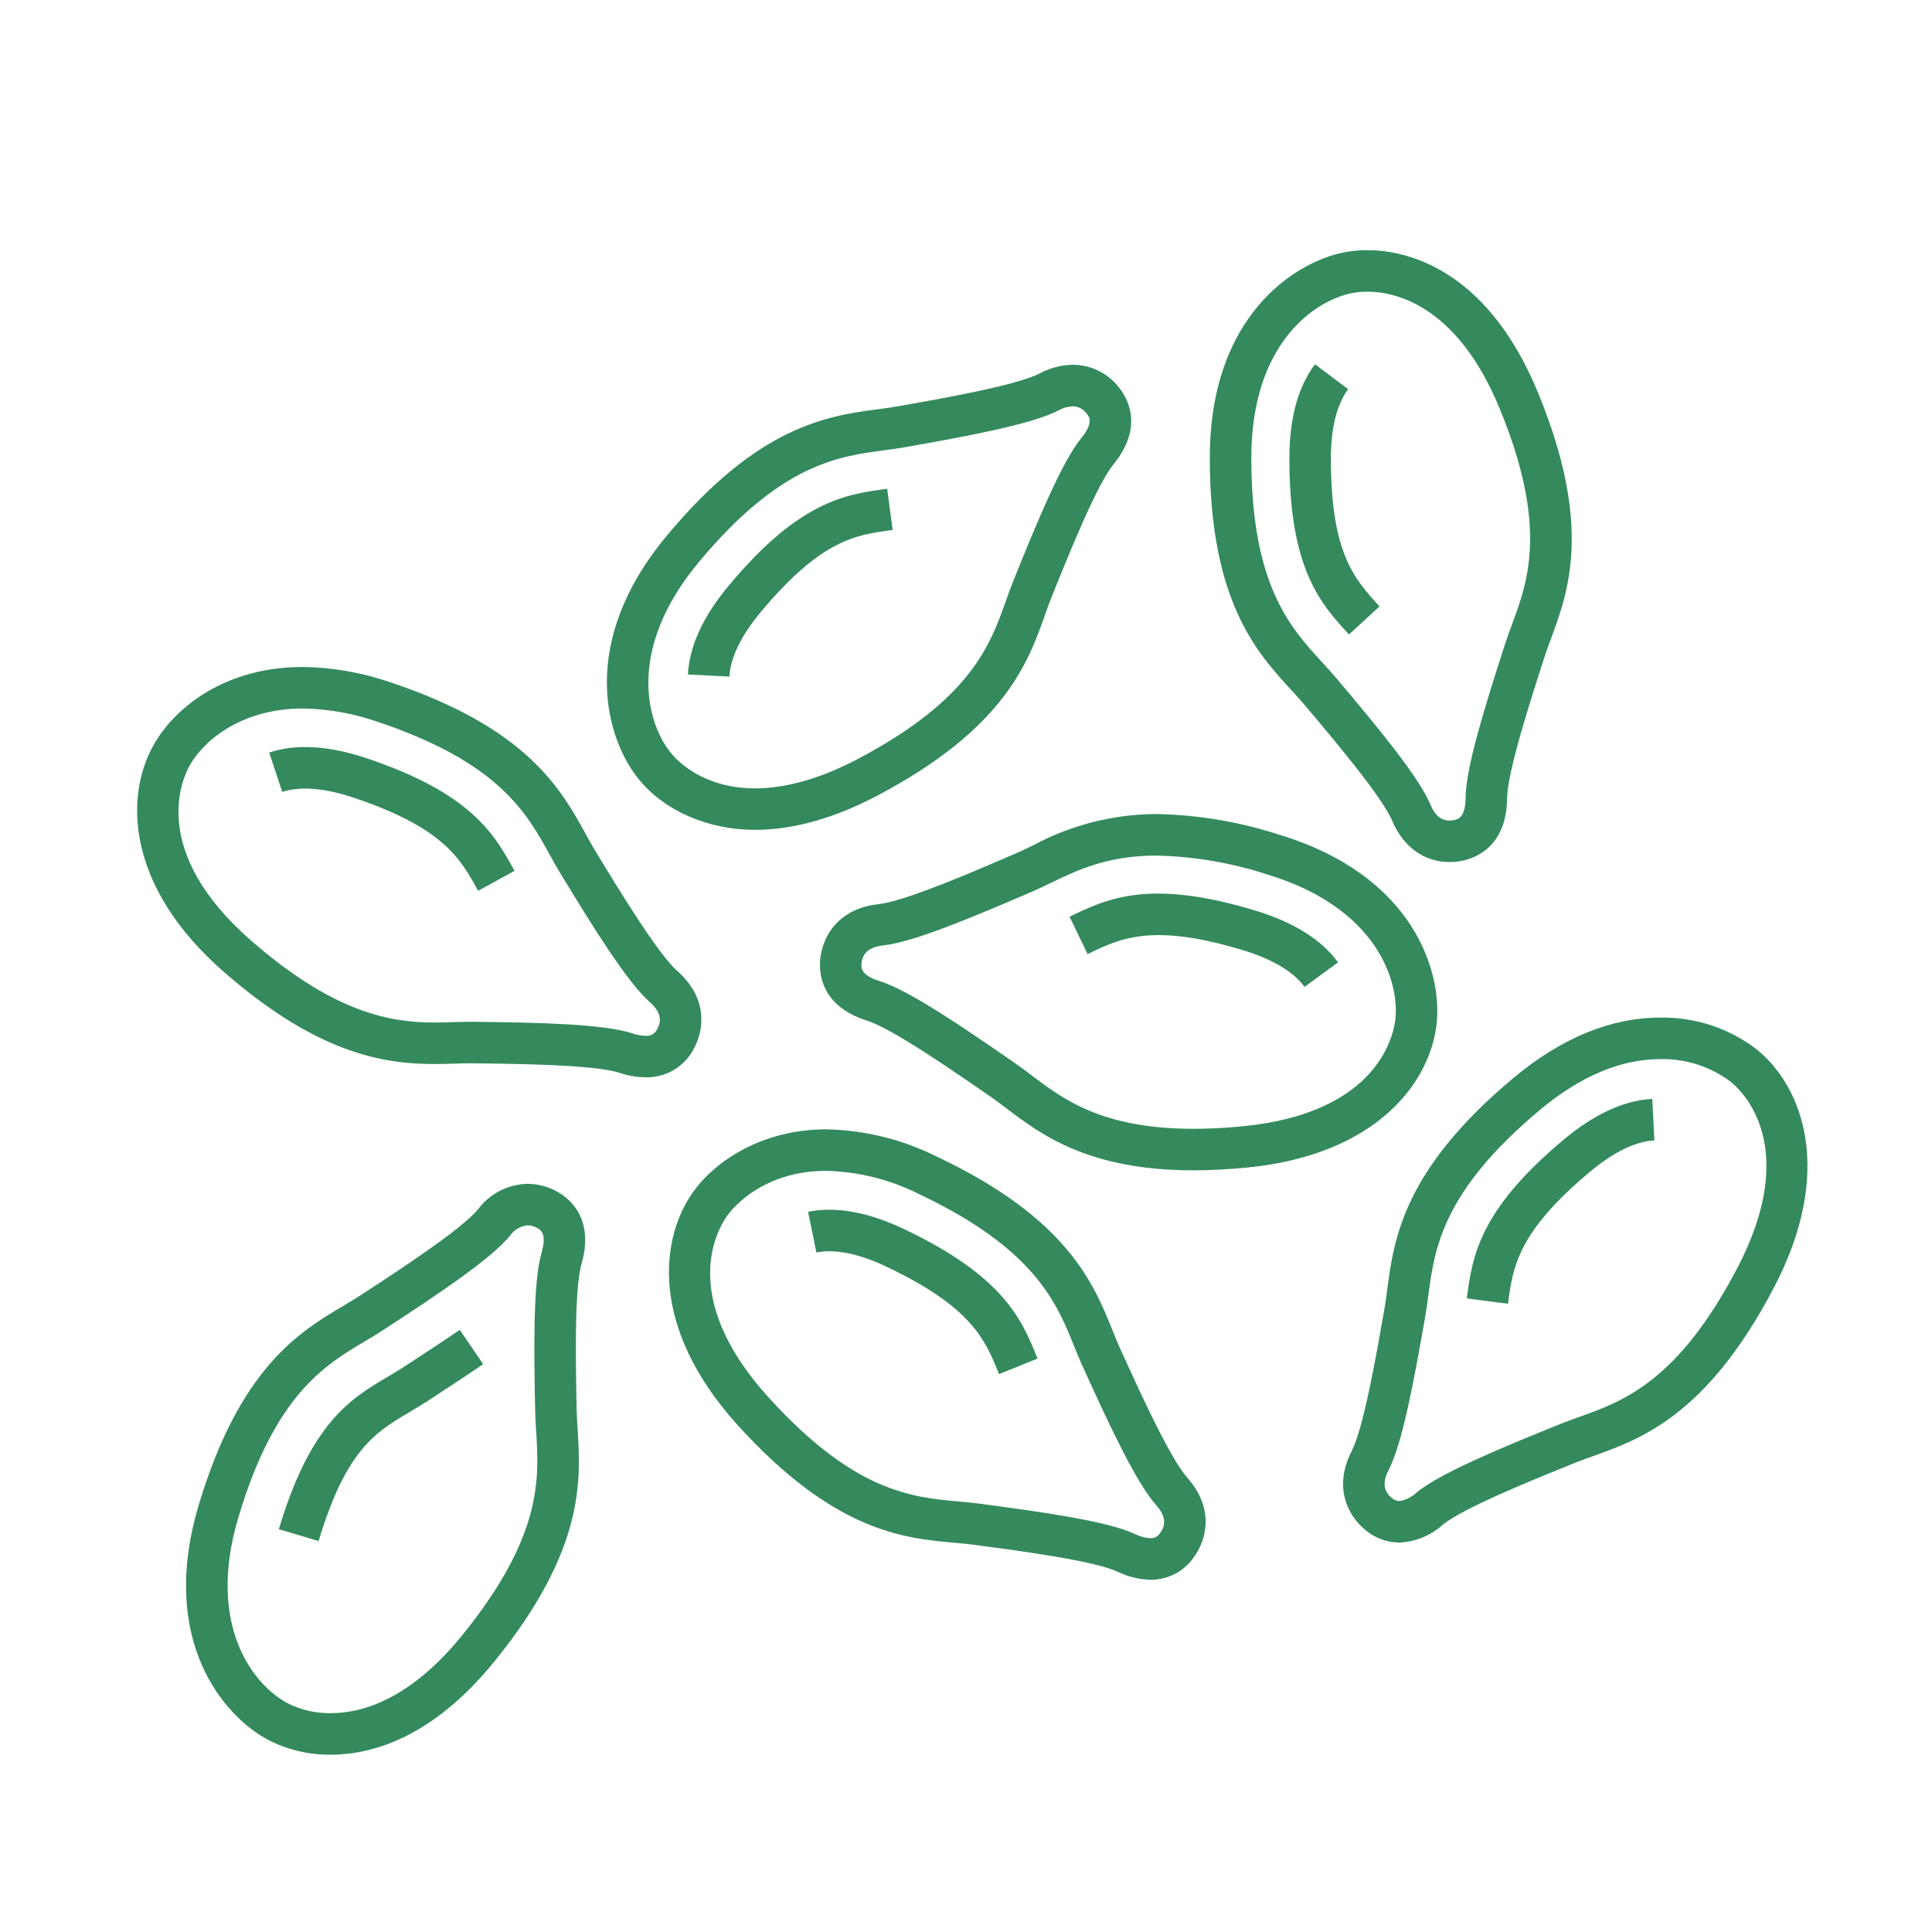
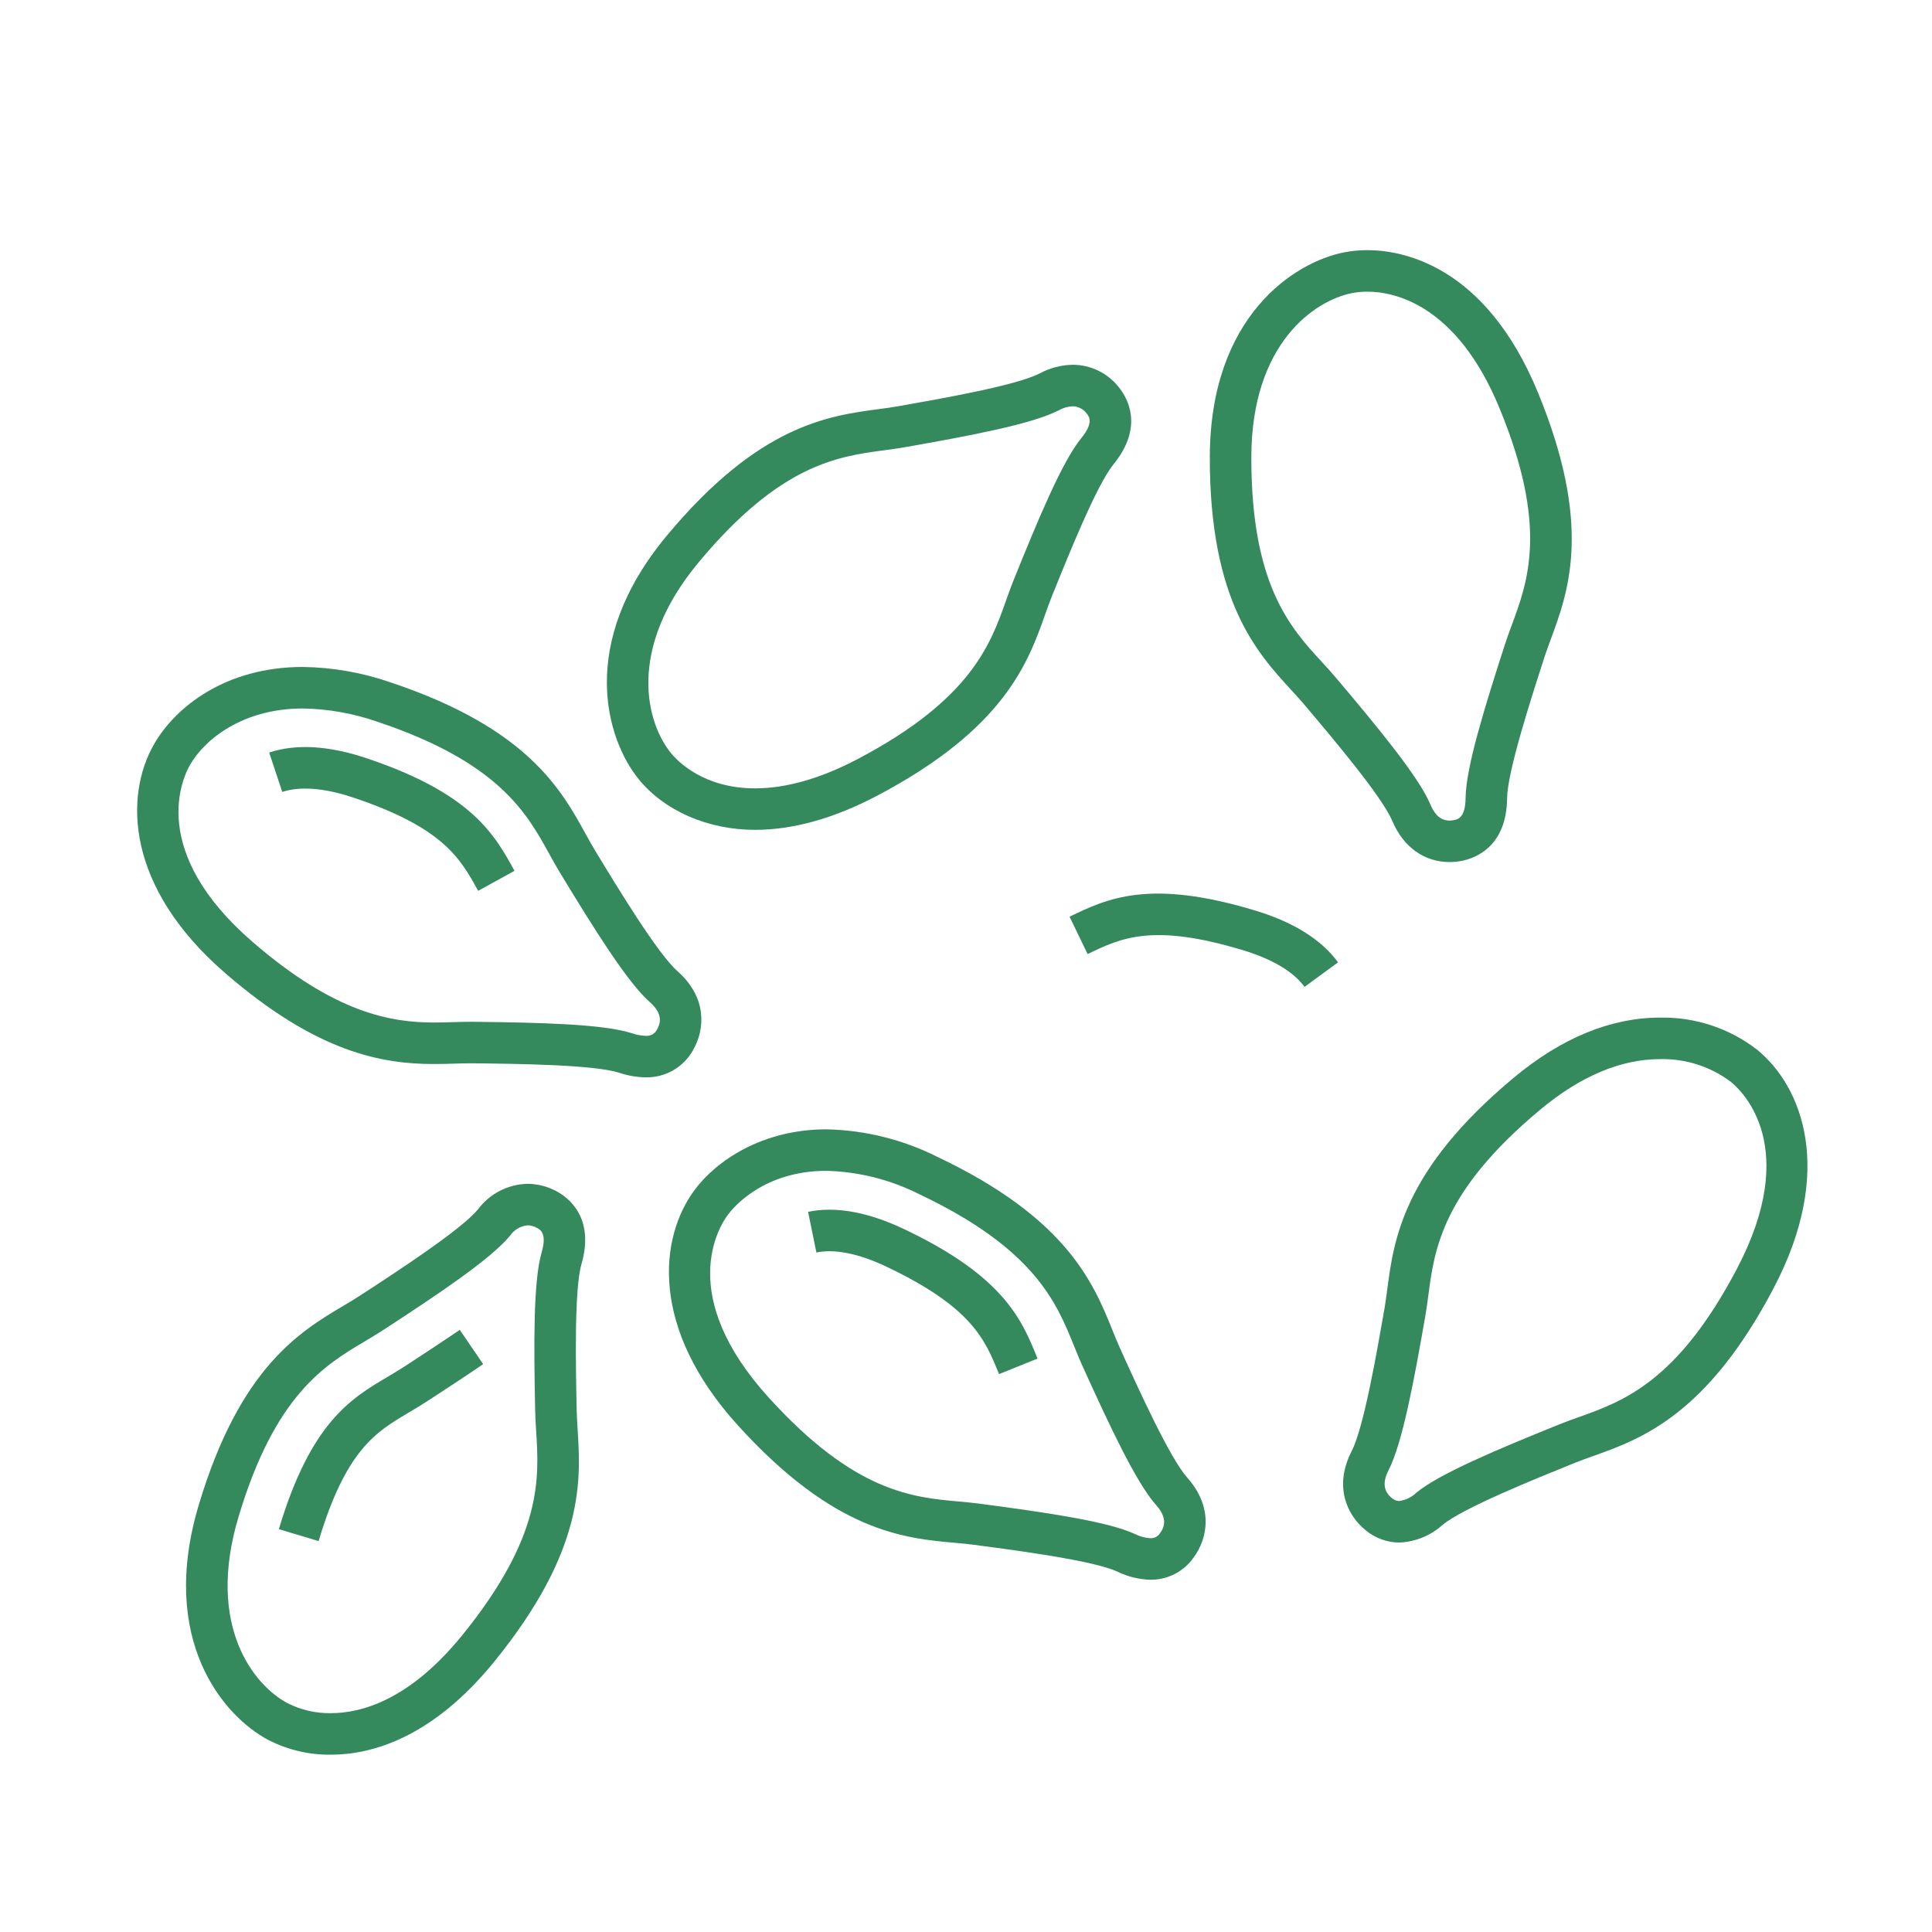
<svg xmlns="http://www.w3.org/2000/svg" width="106" height="106" viewBox="0 0 106 106" fill="none">
  <path d="M30.513 65.348C30.03 65.091 29.493 64.955 28.946 64.951C28.416 64.962 27.894 65.094 27.422 65.337C26.95 65.58 26.54 65.928 26.224 66.354C25.299 67.47 21.816 69.74 19.731 71.098C19.47 71.268 19.179 71.441 18.871 71.624C16.462 73.054 13.163 75.013 10.9 82.586C8.689 89.989 12.261 94.164 14.72 95.463C15.781 96.008 16.958 96.286 18.15 96.272H18.151C20.35 96.272 23.692 95.385 27.123 91.16C32.106 85.024 31.866 81.195 31.69 78.399C31.668 78.041 31.647 77.704 31.64 77.388C31.588 74.905 31.502 70.748 31.903 69.355C32.642 66.793 31.177 65.699 30.513 65.348ZM29.715 68.724C29.256 70.318 29.287 73.754 29.363 77.44C29.371 77.799 29.394 78.16 29.418 78.541C29.578 81.098 29.778 84.279 25.355 89.724C22.489 93.254 19.856 93.994 18.151 93.994H18.15C17.329 94.006 16.518 93.819 15.784 93.45C13.939 92.475 11.293 89.226 13.082 83.238C15.09 76.517 17.831 74.89 20.033 73.582C20.362 73.386 20.673 73.202 20.977 73.004C24.063 70.993 26.92 69.083 27.977 67.806C28.086 67.644 28.229 67.508 28.397 67.408C28.564 67.308 28.752 67.247 28.946 67.228C29.122 67.232 29.294 67.278 29.449 67.361C29.649 67.467 30.021 67.664 29.715 68.724Z" fill="#348A5C" />
  <path d="M22.238 74.944C21.897 75.166 21.551 75.371 21.215 75.571C19.262 76.73 17.048 78.045 15.299 83.9L17.481 84.552C18.976 79.549 20.628 78.568 22.378 77.528C22.733 77.318 23.1 77.1 23.481 76.852C24.478 76.202 25.534 75.509 26.509 74.844L25.226 72.963C24.268 73.616 23.224 74.301 22.238 74.944Z" fill="#348A5C" />
-   <path d="M78.828 56.102C79.104 53.334 77.598 48.05 70.205 45.803C68.027 45.093 65.755 44.709 63.465 44.663C61.09 44.669 58.754 45.263 56.664 46.389C56.342 46.545 56.037 46.692 55.749 46.817C53.469 47.802 49.651 49.452 48.209 49.606C46.042 49.837 45.132 51.318 45.002 52.626C44.927 53.373 45.029 55.199 47.573 55.999C48.958 56.434 52.375 58.804 54.417 60.22C54.673 60.398 54.943 60.602 55.229 60.818C57.12 62.25 59.71 64.21 65.482 64.21C66.395 64.21 67.373 64.16 68.389 64.062C75.579 63.364 78.506 59.338 78.828 56.102ZM68.169 61.795C67.225 61.887 66.322 61.933 65.482 61.933C60.474 61.933 58.328 60.308 56.603 59.003C56.298 58.772 56.01 58.553 55.715 58.349C52.688 56.249 49.84 54.324 48.256 53.826C47.203 53.495 47.245 53.076 47.268 52.851C47.325 52.27 47.712 51.949 48.451 51.871C50.1 51.695 53.272 50.368 56.654 48.906C56.984 48.764 57.31 48.607 57.654 48.441C59.111 47.738 60.761 46.941 63.465 46.941C65.531 46.991 67.578 47.342 69.543 47.982C75.523 49.799 76.769 53.799 76.562 55.876C76.476 56.737 75.669 61.067 68.169 61.795Z" fill="#348A5C" />
  <path d="M68.893 49.965C63.045 48.188 60.727 49.307 58.682 50.295L59.672 52.346C61.504 51.461 63.235 50.626 68.231 52.144C69.813 52.626 70.969 53.317 71.575 54.145L73.413 52.8C72.501 51.554 70.98 50.6 68.893 49.965Z" fill="#348A5C" />
  <path d="M61.433 73.934C61.304 73.65 61.178 73.337 61.044 73.004C59.995 70.407 58.559 66.849 51.416 63.465C49.528 62.52 47.454 62.006 45.344 61.961C41.83 61.961 39.302 63.68 38.108 65.289C36.171 67.9 35.63 72.849 40.482 78.201C45.792 84.055 49.613 84.399 52.404 84.649C52.761 84.681 53.097 84.711 53.407 84.752C55.871 85.078 59.995 85.621 61.311 86.23C61.874 86.506 62.49 86.657 63.117 86.673C63.58 86.678 64.037 86.571 64.449 86.36C64.861 86.149 65.216 85.841 65.482 85.463C66.266 84.407 66.587 82.699 65.139 81.071C64.175 79.988 62.459 76.2 61.433 73.934ZM63.653 84.106C63.598 84.198 63.519 84.273 63.425 84.324C63.33 84.375 63.224 84.4 63.117 84.396C62.82 84.377 62.531 84.298 62.266 84.163C60.76 83.467 57.357 82.977 53.705 82.495C53.348 82.448 52.988 82.415 52.607 82.381C50.056 82.152 46.881 81.867 42.169 76.671C37.107 71.088 39.422 67.341 39.937 66.646C40.236 66.244 41.898 64.238 45.344 64.238C47.117 64.284 48.858 64.723 50.441 65.523C56.78 68.526 57.973 71.482 58.932 73.857C59.075 74.212 59.21 74.547 59.359 74.876C60.879 78.231 62.335 81.345 63.437 82.585C63.931 83.139 64.001 83.637 63.653 84.106Z" fill="#348A5C" />
  <path d="M49.587 67.428C47.616 66.494 45.849 66.177 44.336 66.486L44.792 68.718C45.796 68.512 47.118 68.778 48.612 69.486C53.331 71.722 54.051 73.504 54.813 75.391L56.925 74.538C56.074 72.432 55.11 70.044 49.587 67.428Z" fill="#348A5C" />
  <path d="M38.033 57.6C38.685 56.458 38.8 54.724 37.167 53.281C36.08 52.32 33.923 48.764 32.634 46.639C32.472 46.372 32.309 46.075 32.136 45.762C30.784 43.308 28.933 39.947 21.437 37.442C19.884 36.902 18.255 36.615 16.612 36.593C12.378 36.593 9.616 38.789 8.443 40.845C6.832 43.669 6.886 48.647 12.344 53.38C17.424 57.784 20.998 58.378 23.825 58.378C24.224 58.378 24.594 58.367 24.951 58.356C25.256 58.347 25.549 58.338 25.83 58.338L25.959 58.339C28.444 58.367 32.603 58.414 33.983 58.86C34.446 59.017 34.931 59.101 35.42 59.108C35.952 59.121 36.477 58.987 36.938 58.721C37.399 58.455 37.778 58.067 38.033 57.6ZM36.055 56.472C35.999 56.59 35.908 56.688 35.795 56.752C35.681 56.816 35.55 56.844 35.42 56.831C35.169 56.823 34.921 56.777 34.684 56.694C33.106 56.183 29.669 56.103 25.985 56.062L25.83 56.061C25.526 56.061 25.211 56.07 24.882 56.08C24.542 56.09 24.19 56.101 23.825 56.101C21.419 56.101 18.35 55.573 13.836 51.659C8.142 46.722 9.992 42.725 10.421 41.973C11.238 40.542 13.349 38.871 16.612 38.871C18.01 38.893 19.395 39.14 20.715 39.602C27.367 41.825 28.906 44.617 30.142 46.861C30.326 47.196 30.5 47.512 30.687 47.82C32.598 50.97 34.416 53.888 35.658 54.987C36.215 55.479 36.345 55.964 36.055 56.472Z" fill="#348A5C" />
  <path d="M20.094 41.595C18.025 40.904 16.233 40.801 14.768 41.289L15.487 43.45C16.166 43.223 17.391 43.093 19.372 43.755C24.325 45.411 25.253 47.094 26.234 48.876L28.229 47.777C27.133 45.788 25.891 43.533 20.094 41.595Z" fill="#348A5C" />
  <path d="M96.382 57.575C94.866 56.411 93 55.797 91.09 55.831C88.379 55.831 85.671 56.944 83.042 59.138C76.972 64.202 76.472 68.006 76.107 70.784C76.06 71.139 76.016 71.474 75.962 71.786C75.535 74.233 74.822 78.328 74.16 79.617C73.165 81.555 73.903 83.129 74.926 83.956C75.444 84.388 76.096 84.627 76.77 84.633C77.655 84.596 78.5 84.25 79.157 83.655C80.279 82.736 84.136 81.178 86.44 80.246C86.729 80.13 87.048 80.016 87.385 79.896C90.024 78.955 93.639 77.667 97.314 70.67C100.674 64.274 98.912 59.618 96.382 57.575ZM95.298 69.61C92.037 75.82 89.034 76.891 86.621 77.75C86.26 77.879 85.92 78 85.587 78.135C82.171 79.515 78.999 80.841 77.715 81.892C77.456 82.142 77.126 82.304 76.77 82.355C76.616 82.351 76.47 82.29 76.358 82.184C75.903 81.817 75.847 81.317 76.186 80.657C76.943 79.182 77.573 75.804 78.206 72.171C78.268 71.817 78.315 71.46 78.365 71.081C78.698 68.541 79.114 65.38 84.501 60.886C86.71 59.043 88.927 58.109 91.09 58.109C92.479 58.078 93.839 58.514 94.951 59.346C95.624 59.89 98.803 62.939 95.298 69.61Z" fill="#348A5C" />
-   <path d="M85.803 62.517C81.111 66.432 80.775 68.984 80.478 71.237L82.737 71.533C83.002 69.516 83.253 67.611 87.262 64.266C88.866 62.928 90.054 62.603 90.769 62.567L90.652 60.292C89.109 60.371 87.478 61.12 85.803 62.517Z" fill="#348A5C" />
  <path d="M71.533 38.626C73.137 40.524 75.821 43.7 76.385 45.035C76.993 46.473 78.139 47.297 79.531 47.297C79.757 47.297 79.983 47.275 80.204 47.231C80.942 47.086 82.659 46.46 82.688 43.794C82.704 42.343 83.983 38.386 84.748 36.021C84.844 35.724 84.961 35.407 85.085 35.071C86.057 32.443 87.388 28.845 84.38 21.535C81.479 14.486 76.873 13.725 75.028 13.725C74.595 13.724 74.164 13.764 73.739 13.847C71.01 14.384 66.388 17.356 66.377 25.082C66.366 32.986 68.963 35.81 70.859 37.873C71.101 38.137 71.33 38.386 71.533 38.626ZM74.179 16.081C74.459 16.028 74.743 16.001 75.028 16.003C76.415 16.003 79.897 16.626 82.274 22.402C84.944 28.889 83.838 31.878 82.95 34.281C82.817 34.639 82.691 34.978 82.58 35.322C81.447 38.827 80.429 42.11 80.411 43.769C80.399 44.872 79.986 44.953 79.764 44.997C79.688 45.012 79.609 45.02 79.531 45.02C79.24 45.02 78.813 44.93 78.484 44.148C77.838 42.621 75.65 39.969 73.271 37.154C73.039 36.88 72.795 36.614 72.536 36.332C70.802 34.446 68.645 32.1 68.655 25.085C68.663 18.835 72.131 16.485 74.179 16.081Z" fill="#348A5C" />
-   <path d="M75.69 33.27C74.313 31.772 73.013 30.357 73.02 25.136C73.022 23.482 73.349 22.175 73.966 21.355L72.147 19.985C71.218 21.219 70.745 22.951 70.742 25.132C70.734 31.244 72.477 33.139 74.014 34.811L75.69 33.27Z" fill="#348A5C" />
  <path d="M41.428 45.53C43.514 45.53 45.769 44.899 48.131 43.654C55.122 39.968 56.406 36.352 57.343 33.712C57.463 33.374 57.576 33.055 57.692 32.766C58.62 30.46 60.173 26.601 61.09 25.478C62.776 23.411 61.858 21.83 61.385 21.247C61.084 20.863 60.7 20.552 60.262 20.339C59.824 20.125 59.343 20.014 58.855 20.014C58.223 20.024 57.602 20.186 57.045 20.487C55.756 21.151 51.66 21.87 49.211 22.3C48.904 22.355 48.569 22.399 48.214 22.446C45.436 22.816 41.633 23.321 36.578 29.398C31.637 35.337 33.283 40.58 35.035 42.741C36.45 44.488 38.84 45.53 41.428 45.53ZM38.329 30.855C42.815 25.462 45.975 25.042 48.514 24.704C48.893 24.653 49.251 24.606 49.607 24.543C53.235 23.906 56.613 23.271 58.088 22.512C58.323 22.379 58.586 22.303 58.855 22.291C59.003 22.294 59.148 22.331 59.28 22.398C59.412 22.466 59.526 22.562 59.615 22.68C59.757 22.856 60.023 23.183 59.325 24.038C58.276 25.323 56.955 28.498 55.579 31.915C55.445 32.249 55.324 32.59 55.196 32.951C54.34 35.364 53.274 38.368 47.069 41.639C45.038 42.71 43.14 43.253 41.428 43.253C38.601 43.253 37.174 41.764 36.804 41.307C35.49 39.686 34.332 35.659 38.329 30.855Z" fill="#348A5C" />
-   <path d="M41.713 33.611C45.053 29.597 46.958 29.343 48.975 29.075L48.675 26.818C46.423 27.117 43.871 27.457 39.963 32.155C38.568 33.832 37.822 35.464 37.744 37.007L40.019 37.121C40.07 36.096 40.656 34.882 41.713 33.611Z" fill="#348A5C" />
</svg>